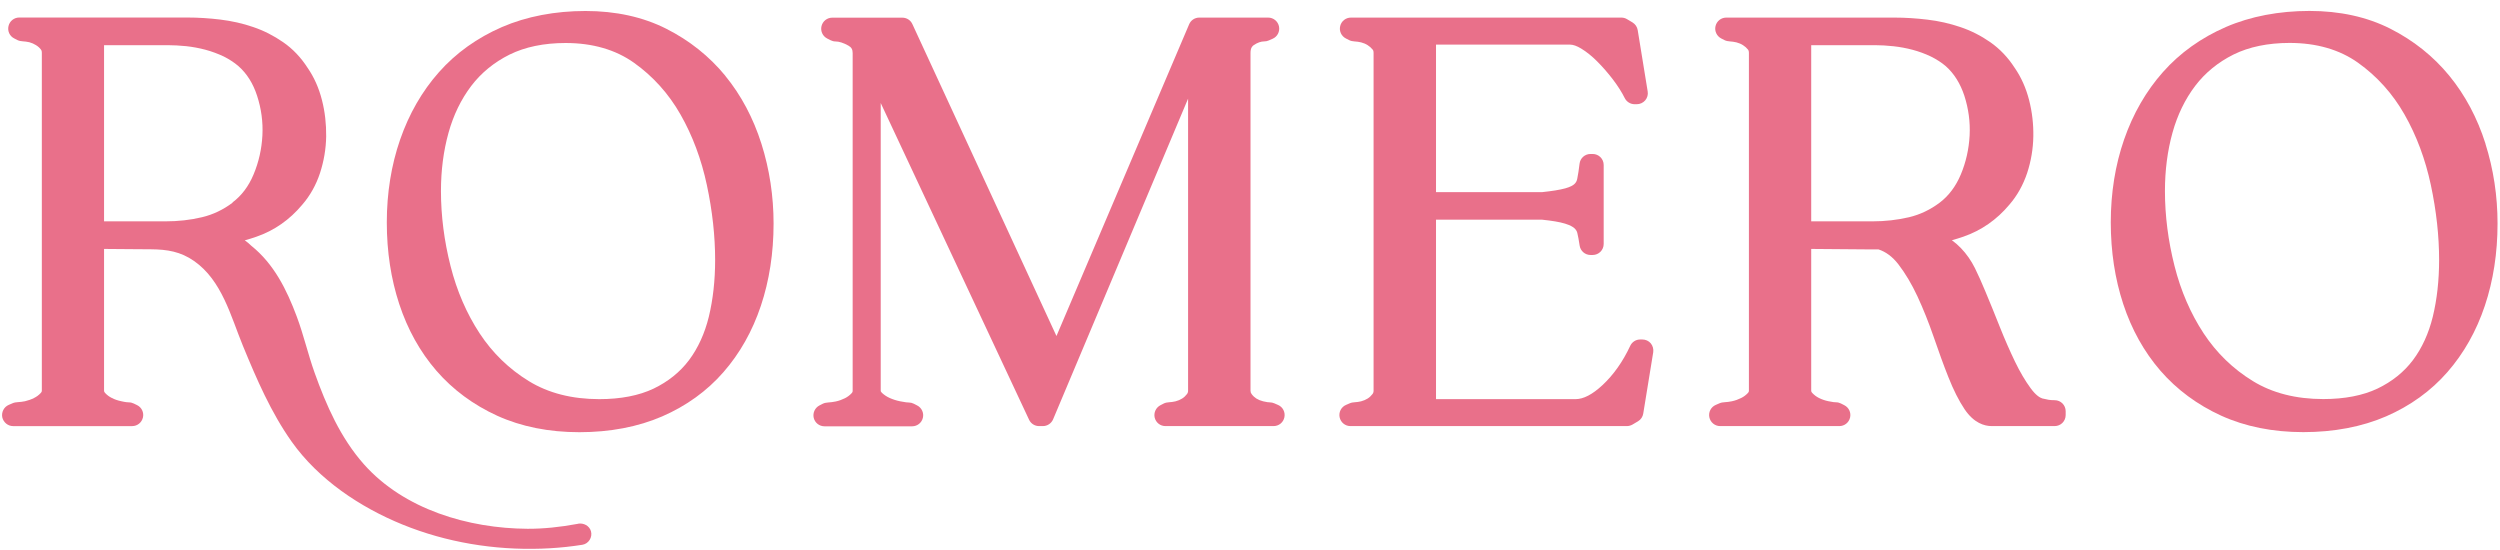
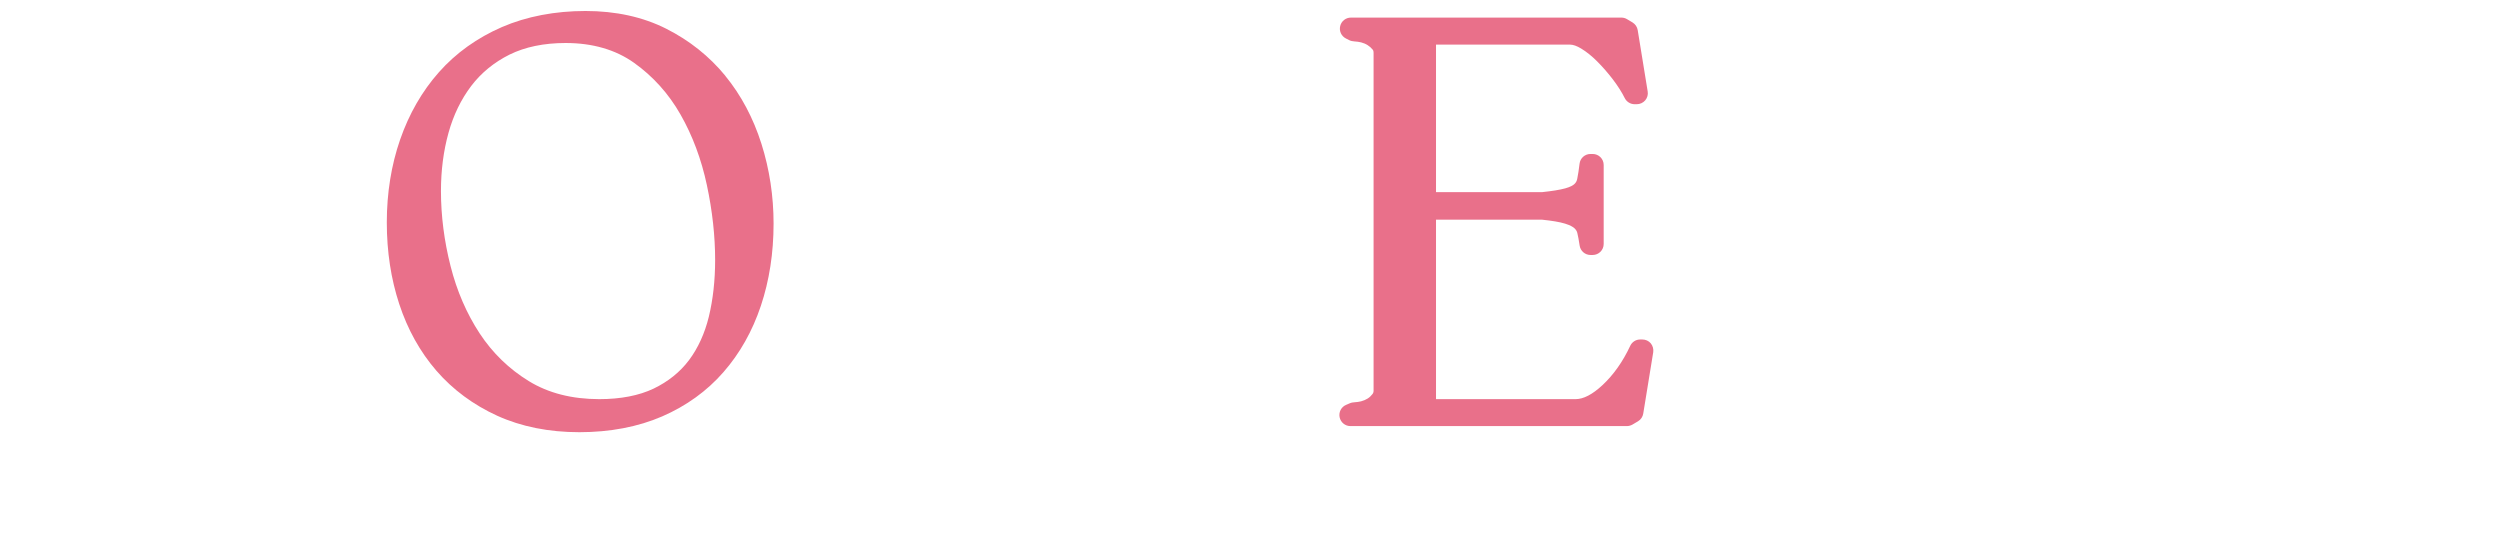
<svg xmlns="http://www.w3.org/2000/svg" width="209" height="46" viewBox="0 0 209 46" fill="none">
-   <path d="M60.636 6.335C59.299 4.704 57.639 3.384 55.703 2.404C53.75 1.418 51.48 0.919 48.947 0.919C46.413 0.919 44.02 1.371 41.961 2.263C39.897 3.161 38.125 4.422 36.7 6.03C35.287 7.62 34.196 9.522 33.451 11.669C32.712 13.799 32.337 16.135 32.337 18.593C32.337 21.052 32.688 23.317 33.375 25.412C34.073 27.536 35.117 29.413 36.483 30.992C37.856 32.576 39.568 33.844 41.574 34.759C43.58 35.669 45.885 36.132 48.436 36.132C50.988 36.132 53.34 35.686 55.357 34.812C57.381 33.932 59.105 32.688 60.477 31.115C61.844 29.554 62.9 27.688 63.609 25.564C64.313 23.463 64.671 21.151 64.671 18.693C64.671 16.393 64.331 14.151 63.656 12.021C62.976 9.874 61.961 7.961 60.63 6.335H60.636ZM57.598 30.112C56.847 31.109 55.85 31.907 54.642 32.488C53.422 33.069 51.891 33.368 50.102 33.368C47.826 33.368 45.844 32.864 44.219 31.866C42.559 30.851 41.175 29.507 40.102 27.876C39.011 26.215 38.19 24.32 37.668 22.249C37.134 20.148 36.864 18.036 36.864 15.97C36.864 14.251 37.075 12.608 37.498 11.094C37.908 9.615 38.548 8.301 39.398 7.18C40.231 6.089 41.304 5.209 42.6 4.563C43.897 3.924 45.474 3.595 47.287 3.595C49.539 3.595 51.463 4.153 53.005 5.25C54.595 6.382 55.903 7.838 56.888 9.569C57.897 11.335 58.636 13.324 59.093 15.466C59.557 17.637 59.785 19.749 59.785 21.733C59.785 23.434 59.609 25.03 59.258 26.48C58.917 27.87 58.36 29.096 57.598 30.112Z" fill="#E9708A" />
-   <path d="M106.848 33.855L106.525 33.715C106.408 33.667 106.285 33.638 106.162 33.638C106.062 33.638 105.892 33.621 105.599 33.55C105.382 33.497 105.2 33.421 105.03 33.316C104.883 33.222 104.754 33.104 104.637 32.946C104.572 32.858 104.543 32.776 104.543 32.67V4.428C104.543 4.012 104.684 3.859 104.824 3.765C105.135 3.56 105.423 3.46 105.698 3.46C105.821 3.46 105.945 3.437 106.062 3.384L106.385 3.243C106.789 3.073 107.012 2.639 106.924 2.21C106.836 1.782 106.461 1.471 106.021 1.471H100.255C99.886 1.471 99.552 1.694 99.411 2.034L88.32 28.093L76.273 2.011C76.12 1.682 75.798 1.477 75.434 1.477H69.575C69.147 1.477 68.777 1.77 68.677 2.187C68.578 2.603 68.777 3.032 69.164 3.225L69.44 3.366C69.569 3.431 69.71 3.466 69.85 3.466C70.15 3.466 70.513 3.583 70.924 3.812C71.182 3.959 71.282 4.129 71.282 4.44V32.688C71.282 32.723 71.281 32.787 71.182 32.887C71.029 33.051 70.847 33.186 70.636 33.292C70.402 33.409 70.144 33.503 69.874 33.562C69.387 33.673 69.076 33.609 68.789 33.75L68.513 33.891C68.132 34.084 67.933 34.513 68.026 34.929C68.126 35.346 68.496 35.639 68.924 35.639H76.255C76.683 35.639 77.053 35.346 77.153 34.929C77.252 34.513 77.053 34.084 76.666 33.891L76.39 33.75C76.261 33.685 76.12 33.65 75.98 33.65C75.891 33.65 75.68 33.638 75.258 33.55C74.941 33.486 74.648 33.392 74.373 33.269C74.126 33.157 73.915 33.016 73.727 32.84C73.628 32.74 73.628 32.699 73.628 32.682V8.612L86.032 35.093C86.185 35.416 86.507 35.621 86.865 35.621H87.188C87.557 35.621 87.892 35.398 88.038 35.058L99.323 8.248V32.67C99.323 32.776 99.293 32.864 99.229 32.946C99.112 33.098 98.983 33.222 98.83 33.316C98.66 33.421 98.484 33.497 98.279 33.55C97.886 33.656 97.569 33.591 97.293 33.732L97.018 33.873C96.637 34.067 96.437 34.495 96.531 34.911C96.631 35.328 97 35.621 97.428 35.621H106.473C106.912 35.621 107.288 35.316 107.376 34.882C107.464 34.448 107.241 34.02 106.836 33.849L106.848 33.855Z" fill="#E9708A" />
+   <path d="M60.636 6.335C59.299 4.704 57.639 3.384 55.703 2.404C53.75 1.418 51.48 0.919 48.947 0.919C46.413 0.919 44.02 1.371 41.961 2.263C39.897 3.161 38.125 4.422 36.7 6.03C35.287 7.62 34.196 9.522 33.451 11.669C32.712 13.799 32.337 16.135 32.337 18.593C32.337 21.052 32.688 23.317 33.375 25.412C34.073 27.536 35.117 29.413 36.483 30.992C37.856 32.576 39.568 33.844 41.574 34.759C43.58 35.669 45.885 36.132 48.436 36.132C50.988 36.132 53.34 35.686 55.357 34.812C57.381 33.932 59.105 32.688 60.477 31.115C61.844 29.554 62.9 27.688 63.609 25.564C64.313 23.463 64.671 21.151 64.671 18.693C64.671 16.393 64.331 14.151 63.656 12.021C62.976 9.874 61.961 7.961 60.63 6.335H60.636ZM57.598 30.112C56.847 31.109 55.85 31.907 54.642 32.488C53.422 33.069 51.891 33.368 50.102 33.368C47.826 33.368 45.844 32.864 44.219 31.866C42.559 30.851 41.175 29.507 40.102 27.876C39.011 26.215 38.19 24.32 37.668 22.249C37.134 20.148 36.864 18.036 36.864 15.97C36.864 14.251 37.075 12.608 37.498 11.094C37.908 9.615 38.548 8.301 39.398 7.18C40.231 6.089 41.304 5.209 42.6 4.563C43.897 3.924 45.474 3.595 47.287 3.595C49.539 3.595 51.463 4.153 53.005 5.25C54.595 6.382 55.903 7.838 56.888 9.569C57.897 11.335 58.636 13.324 59.093 15.466C59.557 17.637 59.785 19.749 59.785 21.733C59.785 23.434 59.609 25.03 59.258 26.48C58.917 27.87 58.36 29.096 57.598 30.112" fill="#E9708A" />
  <path d="M137.3 28.381H137.118C136.76 28.381 136.438 28.586 136.285 28.915C135.664 30.247 134.878 31.35 133.957 32.206C133.124 32.981 132.373 33.368 131.722 33.368H120.051V18.364H128.907C129.746 18.452 130.391 18.558 130.831 18.693C131.288 18.834 131.511 18.98 131.622 19.08C131.751 19.203 131.828 19.327 131.863 19.473C131.933 19.767 131.998 20.119 132.057 20.524C132.121 20.976 132.508 21.316 132.966 21.316H133.147C133.658 21.316 134.068 20.905 134.068 20.395V13.793C134.068 13.283 133.658 12.872 133.147 12.872H132.966C132.496 12.872 132.103 13.224 132.051 13.688C131.992 14.181 131.927 14.609 131.857 14.949C131.822 15.131 131.746 15.272 131.617 15.389C131.517 15.483 131.3 15.624 130.854 15.747C130.408 15.87 129.752 15.976 128.907 16.064H120.051V3.73H131.259C131.517 3.73 131.828 3.842 132.186 4.059C132.631 4.329 133.077 4.687 133.511 5.121C133.974 5.584 134.42 6.095 134.837 6.64C135.247 7.18 135.581 7.703 135.828 8.201C135.986 8.512 136.303 8.712 136.655 8.712H136.837C137.106 8.712 137.364 8.594 137.54 8.389C137.716 8.184 137.793 7.908 137.746 7.644L136.913 2.521C136.872 2.251 136.708 2.017 136.479 1.876L136.015 1.6C135.869 1.512 135.711 1.471 135.54 1.471H112.936C112.508 1.471 112.138 1.764 112.039 2.181C111.939 2.598 112.138 3.026 112.526 3.22L112.801 3.36C113.077 3.501 113.388 3.437 113.787 3.542C113.992 3.595 114.174 3.671 114.338 3.777C114.496 3.877 114.637 4 114.754 4.147C114.778 4.17 114.831 4.241 114.831 4.422V32.67C114.831 32.776 114.801 32.864 114.737 32.946C114.619 33.098 114.49 33.222 114.338 33.316C114.168 33.421 113.992 33.497 113.787 33.55C113.417 33.65 113.118 33.597 112.854 33.709L112.531 33.849C112.127 34.02 111.904 34.454 111.992 34.882C112.08 35.31 112.455 35.621 112.895 35.621H136.004C136.168 35.621 136.332 35.575 136.479 35.492L136.942 35.217C137.177 35.076 137.335 34.841 137.376 34.571L138.209 29.449C138.25 29.185 138.174 28.909 138.004 28.703C137.834 28.498 137.57 28.381 137.3 28.381Z" fill="#E9708A" />
-   <path d="M171.757 33.456C171.564 33.456 171.394 33.445 171.259 33.421C171.095 33.392 170.907 33.351 170.737 33.31C170.532 33.245 170.191 33.046 169.752 32.441C169.312 31.843 168.872 31.098 168.455 30.235C168.027 29.343 167.599 28.375 167.189 27.342C166.772 26.292 166.362 25.282 165.963 24.332C165.675 23.634 165.388 22.994 165.106 22.419C164.79 21.785 164.397 21.222 163.933 20.741C163.705 20.506 163.452 20.283 163.177 20.084C163.505 19.996 163.828 19.89 164.144 19.784C165.634 19.268 166.93 18.37 167.98 17.114C168.643 16.352 169.142 15.448 169.476 14.445C169.793 13.471 169.969 12.45 169.986 11.405C170.004 10.378 169.886 9.357 169.634 8.371C169.376 7.362 168.966 6.447 168.432 5.678C167.875 4.81 167.189 4.088 166.385 3.525C165.611 2.985 164.766 2.557 163.869 2.257C163.001 1.964 162.08 1.753 161.124 1.641C160.197 1.53 159.276 1.471 158.385 1.471H144.314C143.886 1.471 143.517 1.764 143.417 2.181C143.317 2.598 143.523 3.026 143.904 3.22L144.18 3.36C144.455 3.495 144.76 3.437 145.165 3.542C145.37 3.595 145.552 3.671 145.716 3.777C145.875 3.877 146.015 4 146.133 4.147C146.15 4.17 146.209 4.241 146.209 4.422V32.67C146.209 32.705 146.209 32.77 146.109 32.87C145.951 33.034 145.775 33.169 145.558 33.274C145.323 33.392 145.065 33.486 144.795 33.544C144.338 33.65 144.039 33.591 143.763 33.709L143.441 33.849C143.036 34.02 142.813 34.454 142.901 34.882C142.989 35.31 143.364 35.621 143.804 35.621H153.769C154.197 35.621 154.567 35.328 154.666 34.911C154.766 34.495 154.567 34.067 154.18 33.873L153.904 33.732C153.775 33.668 153.634 33.632 153.493 33.632C153.411 33.632 153.212 33.621 152.836 33.538C152.555 33.48 152.297 33.386 152.062 33.269C151.851 33.163 151.675 33.028 151.517 32.864C151.417 32.758 151.417 32.699 151.417 32.664V20.811L156.49 20.852H157.048C157.669 21.058 158.209 21.462 158.696 22.084C159.282 22.847 159.822 23.751 160.297 24.772C160.79 25.834 161.241 26.966 161.646 28.14C162.068 29.366 162.479 30.511 162.884 31.526C163.306 32.594 163.763 33.503 164.244 34.219C165.024 35.375 165.904 35.621 166.508 35.621H171.769C172.279 35.621 172.69 35.211 172.69 34.7V34.378C172.69 33.867 172.279 33.456 171.769 33.456H171.757ZM151.411 3.777H156.766C157.218 3.777 157.728 3.806 158.285 3.865C158.825 3.924 159.37 4.023 159.898 4.164C160.426 4.305 160.936 4.493 161.417 4.722C161.881 4.951 162.309 5.226 162.661 5.526C163.364 6.148 163.886 6.987 164.221 8.008C164.567 9.081 164.719 10.196 164.661 11.323C164.602 12.456 164.356 13.559 163.922 14.591C163.511 15.571 162.919 16.363 162.162 16.939C161.376 17.531 160.514 17.942 159.599 18.159C158.625 18.388 157.593 18.505 156.537 18.505H151.417V3.777H151.411Z" fill="#E9708A" />
-   <path d="M207.787 12.015C207.106 9.868 206.092 7.955 204.76 6.33C203.423 4.698 201.763 3.378 199.828 2.398C197.875 1.412 195.605 0.914 193.071 0.914C190.537 0.914 188.144 1.365 186.086 2.257C184.021 3.155 182.25 4.417 180.824 6.024C179.411 7.615 178.32 9.516 177.575 11.663C176.836 13.793 176.461 16.129 176.461 18.587C176.461 21.046 176.813 23.311 177.499 25.406C178.197 27.53 179.241 29.407 180.607 30.986C181.98 32.57 183.693 33.838 185.698 34.753C187.704 35.663 190.009 36.126 192.561 36.126C195.112 36.126 197.464 35.68 199.482 34.806C201.505 33.926 203.229 32.682 204.602 31.109C205.968 29.548 207.024 27.682 207.734 25.558C208.438 23.458 208.795 21.146 208.795 18.687C208.795 16.387 208.455 14.145 207.781 12.015H207.787ZM201.722 30.106C200.971 31.103 199.974 31.901 198.766 32.482C197.546 33.063 196.015 33.362 194.226 33.362C191.951 33.362 189.968 32.858 188.344 31.86C186.684 30.845 185.3 29.501 184.226 27.87C183.135 26.21 182.314 24.314 181.792 22.243C181.259 20.142 180.989 18.03 180.989 15.964C180.989 14.245 181.2 12.602 181.622 11.088C182.033 9.61 182.672 8.295 183.522 7.174C184.355 6.083 185.429 5.203 186.725 4.557C188.021 3.918 189.599 3.589 191.411 3.589C193.663 3.589 195.587 4.147 197.13 5.244C198.719 6.376 200.027 7.832 201.012 9.563C202.021 11.329 202.76 13.318 203.218 15.46C203.681 17.631 203.91 19.743 203.91 21.727C203.91 23.428 203.734 25.024 203.382 26.474C203.042 27.864 202.485 29.091 201.722 30.106Z" fill="#E9708A" />
-   <path d="M48.324 43.789C46.817 44.071 45.409 44.212 44.096 44.206C39.175 44.177 33.785 42.598 30.424 38.814C28.477 36.619 27.28 33.902 26.301 31.162C25.749 29.613 25.386 28.005 24.811 26.468C23.972 24.22 22.905 22.067 21.01 20.547C20.84 20.377 20.659 20.23 20.465 20.09C20.793 20.007 21.116 19.896 21.433 19.79C22.928 19.274 24.213 18.376 25.263 17.12C25.925 16.358 26.43 15.454 26.758 14.451C27.075 13.471 27.251 12.456 27.268 11.405C27.28 10.378 27.169 9.357 26.917 8.372C26.664 7.368 26.254 6.447 25.72 5.678C25.163 4.81 24.477 4.082 23.667 3.525C22.887 2.985 22.049 2.557 21.157 2.257C20.295 1.958 19.368 1.753 18.412 1.635C17.485 1.524 16.565 1.465 15.673 1.465H1.603C1.18 1.465 0.805 1.764 0.711 2.181C0.611 2.598 0.811 3.026 1.192 3.214L1.468 3.355C1.743 3.49 2.054 3.431 2.453 3.531C2.658 3.589 2.84 3.666 3.004 3.771C3.169 3.871 3.303 3.988 3.421 4.141C3.444 4.17 3.497 4.235 3.497 4.417V32.664C3.497 32.699 3.497 32.758 3.397 32.864C3.239 33.034 3.063 33.163 2.852 33.269C2.611 33.392 2.359 33.48 2.089 33.544C1.638 33.644 1.333 33.585 1.057 33.709L0.729 33.849C0.33 34.02 0.107 34.454 0.189 34.882C0.283 35.305 0.658 35.622 1.092 35.622H11.051C11.485 35.622 11.849 35.322 11.949 34.906C12.048 34.495 11.849 34.061 11.468 33.873L11.192 33.738C11.057 33.673 10.922 33.638 10.776 33.638C10.694 33.638 10.494 33.627 10.119 33.538C9.843 33.48 9.579 33.392 9.345 33.269C9.133 33.163 8.957 33.034 8.799 32.864C8.699 32.758 8.699 32.699 8.699 32.664V20.811C9.45 20.811 10.201 20.823 10.946 20.829C11.509 20.829 12.066 20.835 12.629 20.841C13.984 20.852 15.098 21.034 16.224 21.82C18.559 23.452 19.286 26.421 20.307 28.909C21.45 31.684 22.647 34.471 24.389 36.93C26.629 40.087 30.107 42.411 33.656 43.854C37.321 45.344 41.321 46.002 45.269 45.867C46.195 45.837 47.116 45.761 48.031 45.638C48.248 45.608 48.471 45.579 48.682 45.544C49.204 45.462 49.55 44.922 49.404 44.406C49.269 43.948 48.782 43.696 48.313 43.784L48.324 43.789ZM19.45 16.939C18.664 17.531 17.808 17.942 16.887 18.159C15.919 18.394 14.881 18.505 13.82 18.505H8.699V3.777H14.049C14.5 3.777 15.01 3.806 15.562 3.859C16.101 3.918 16.647 4.018 17.175 4.158C17.703 4.299 18.213 4.493 18.694 4.716C19.151 4.945 19.579 5.221 19.931 5.526C20.641 6.148 21.163 6.987 21.491 8.002C21.843 9.076 21.996 10.196 21.937 11.323C21.878 12.456 21.632 13.553 21.198 14.585C20.788 15.571 20.195 16.358 19.433 16.927L19.45 16.939Z" fill="#E9708A" />
</svg>